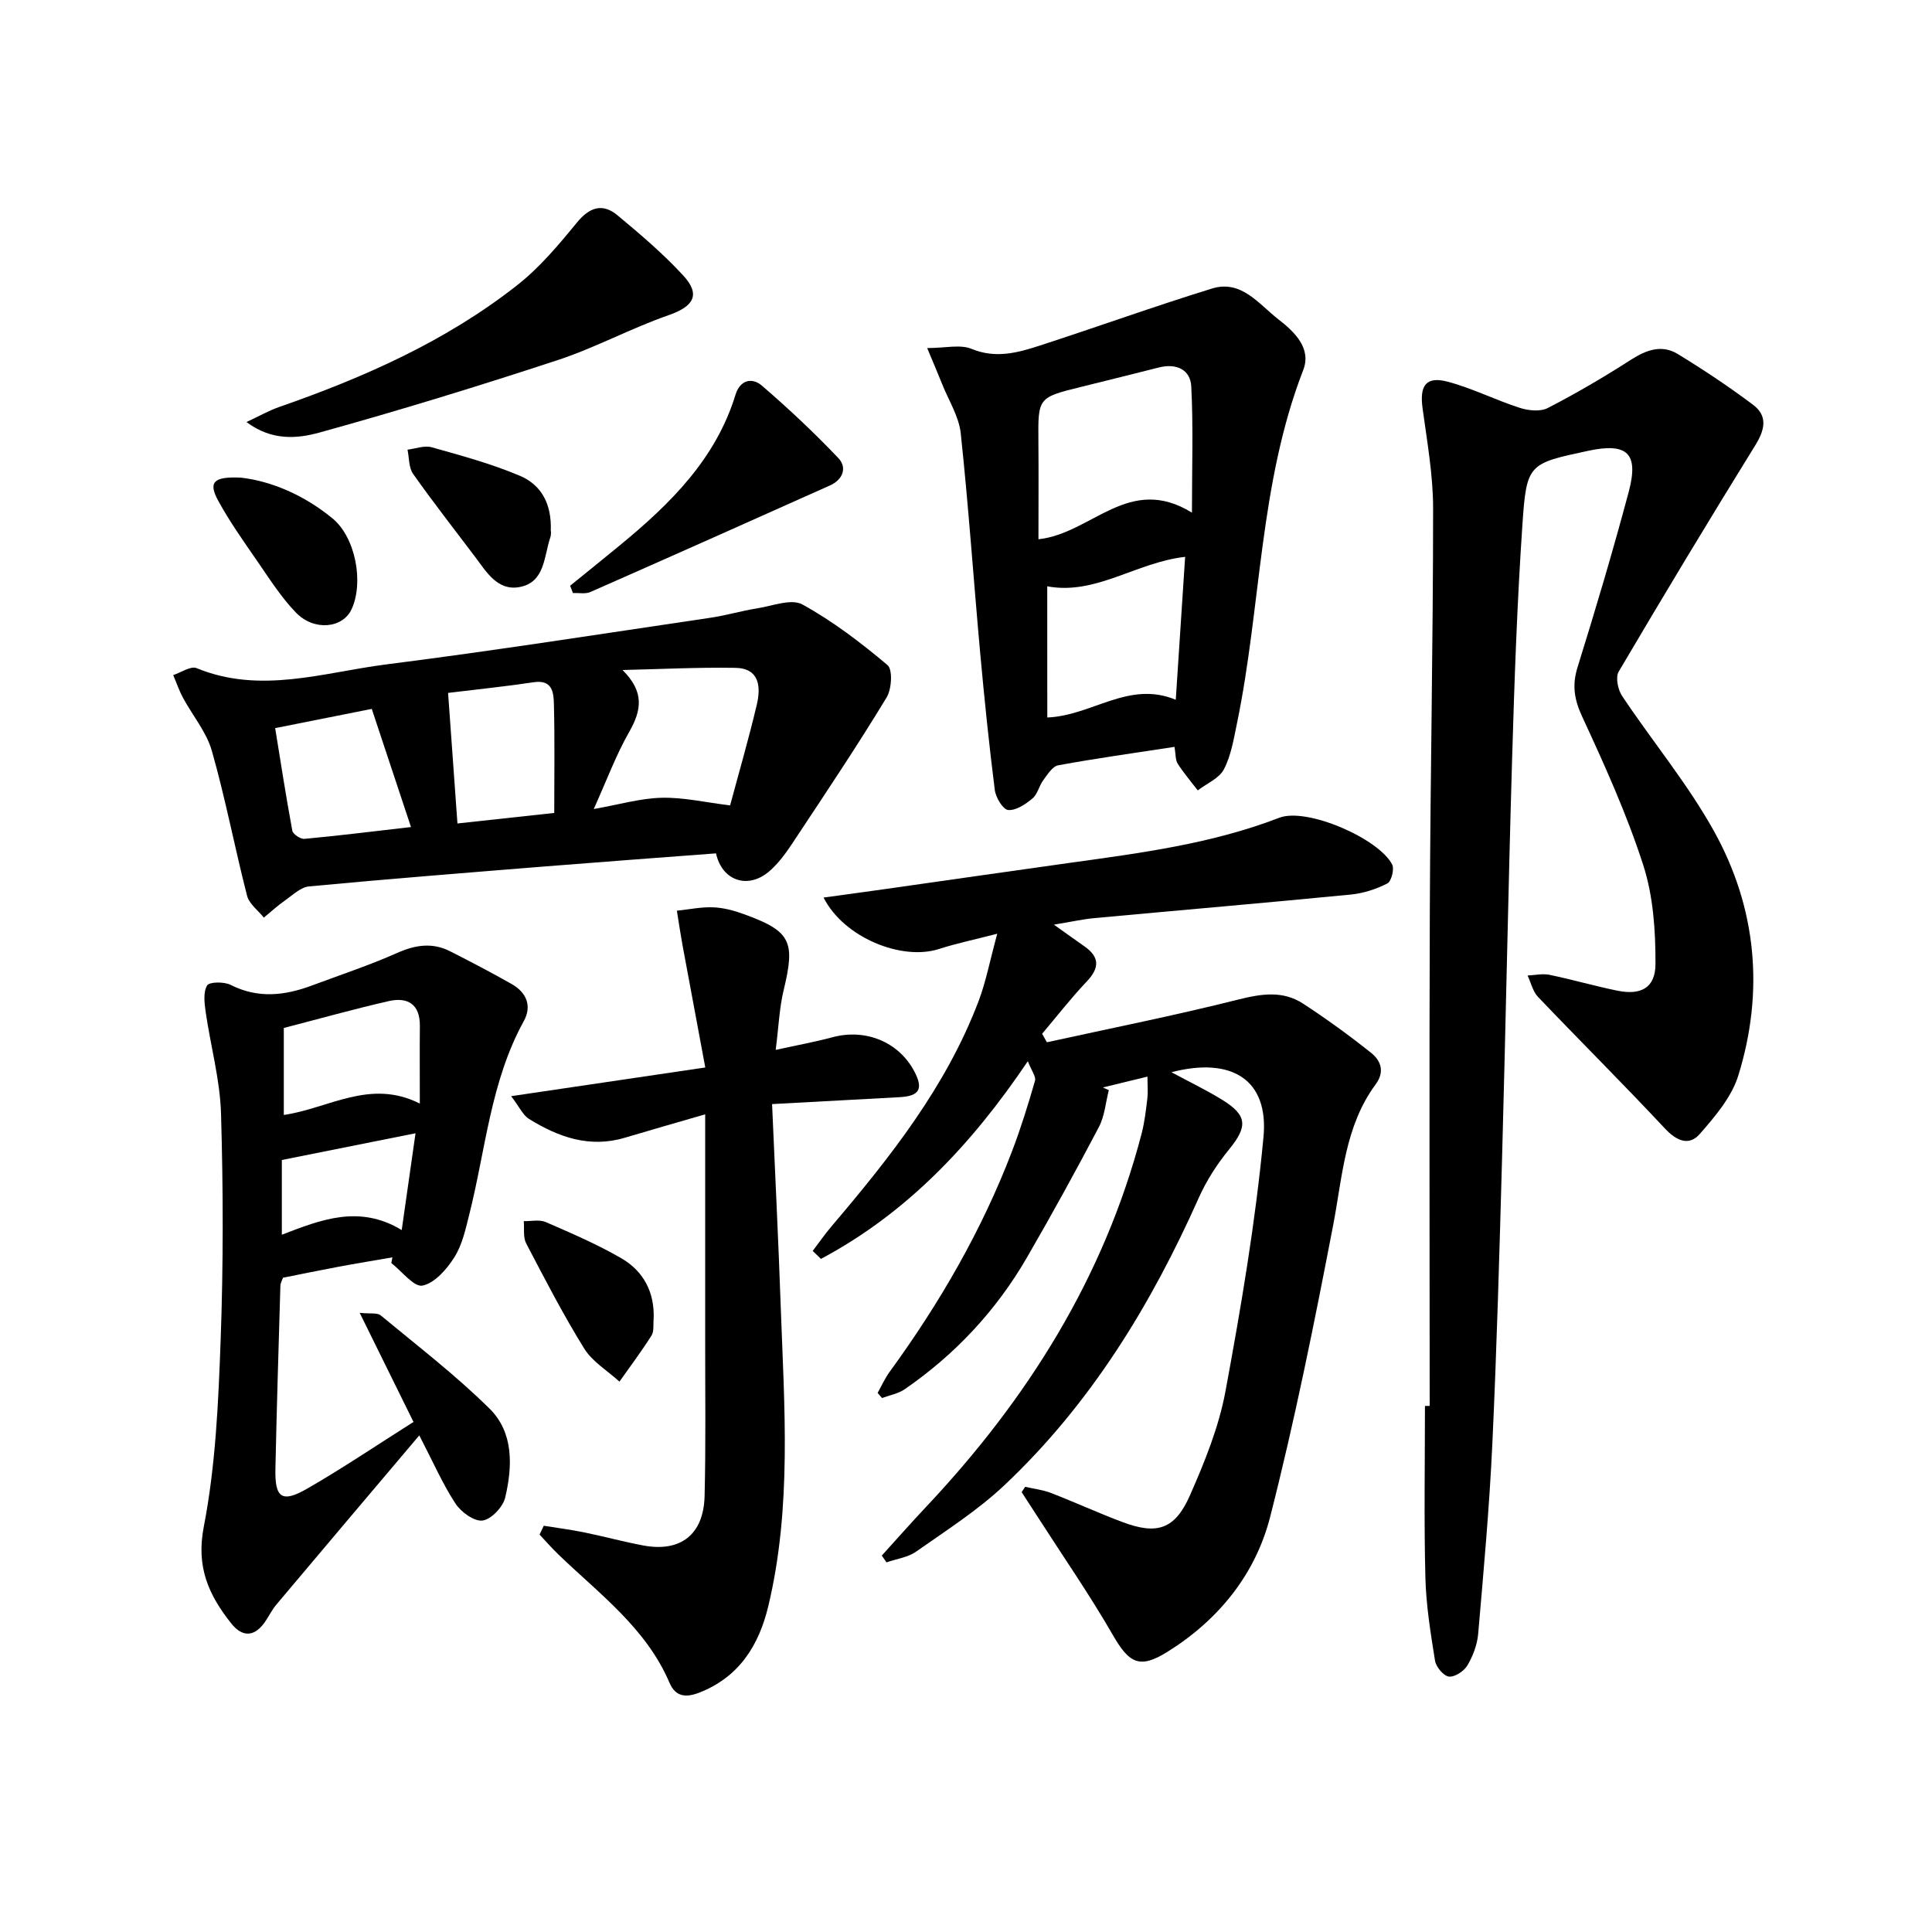
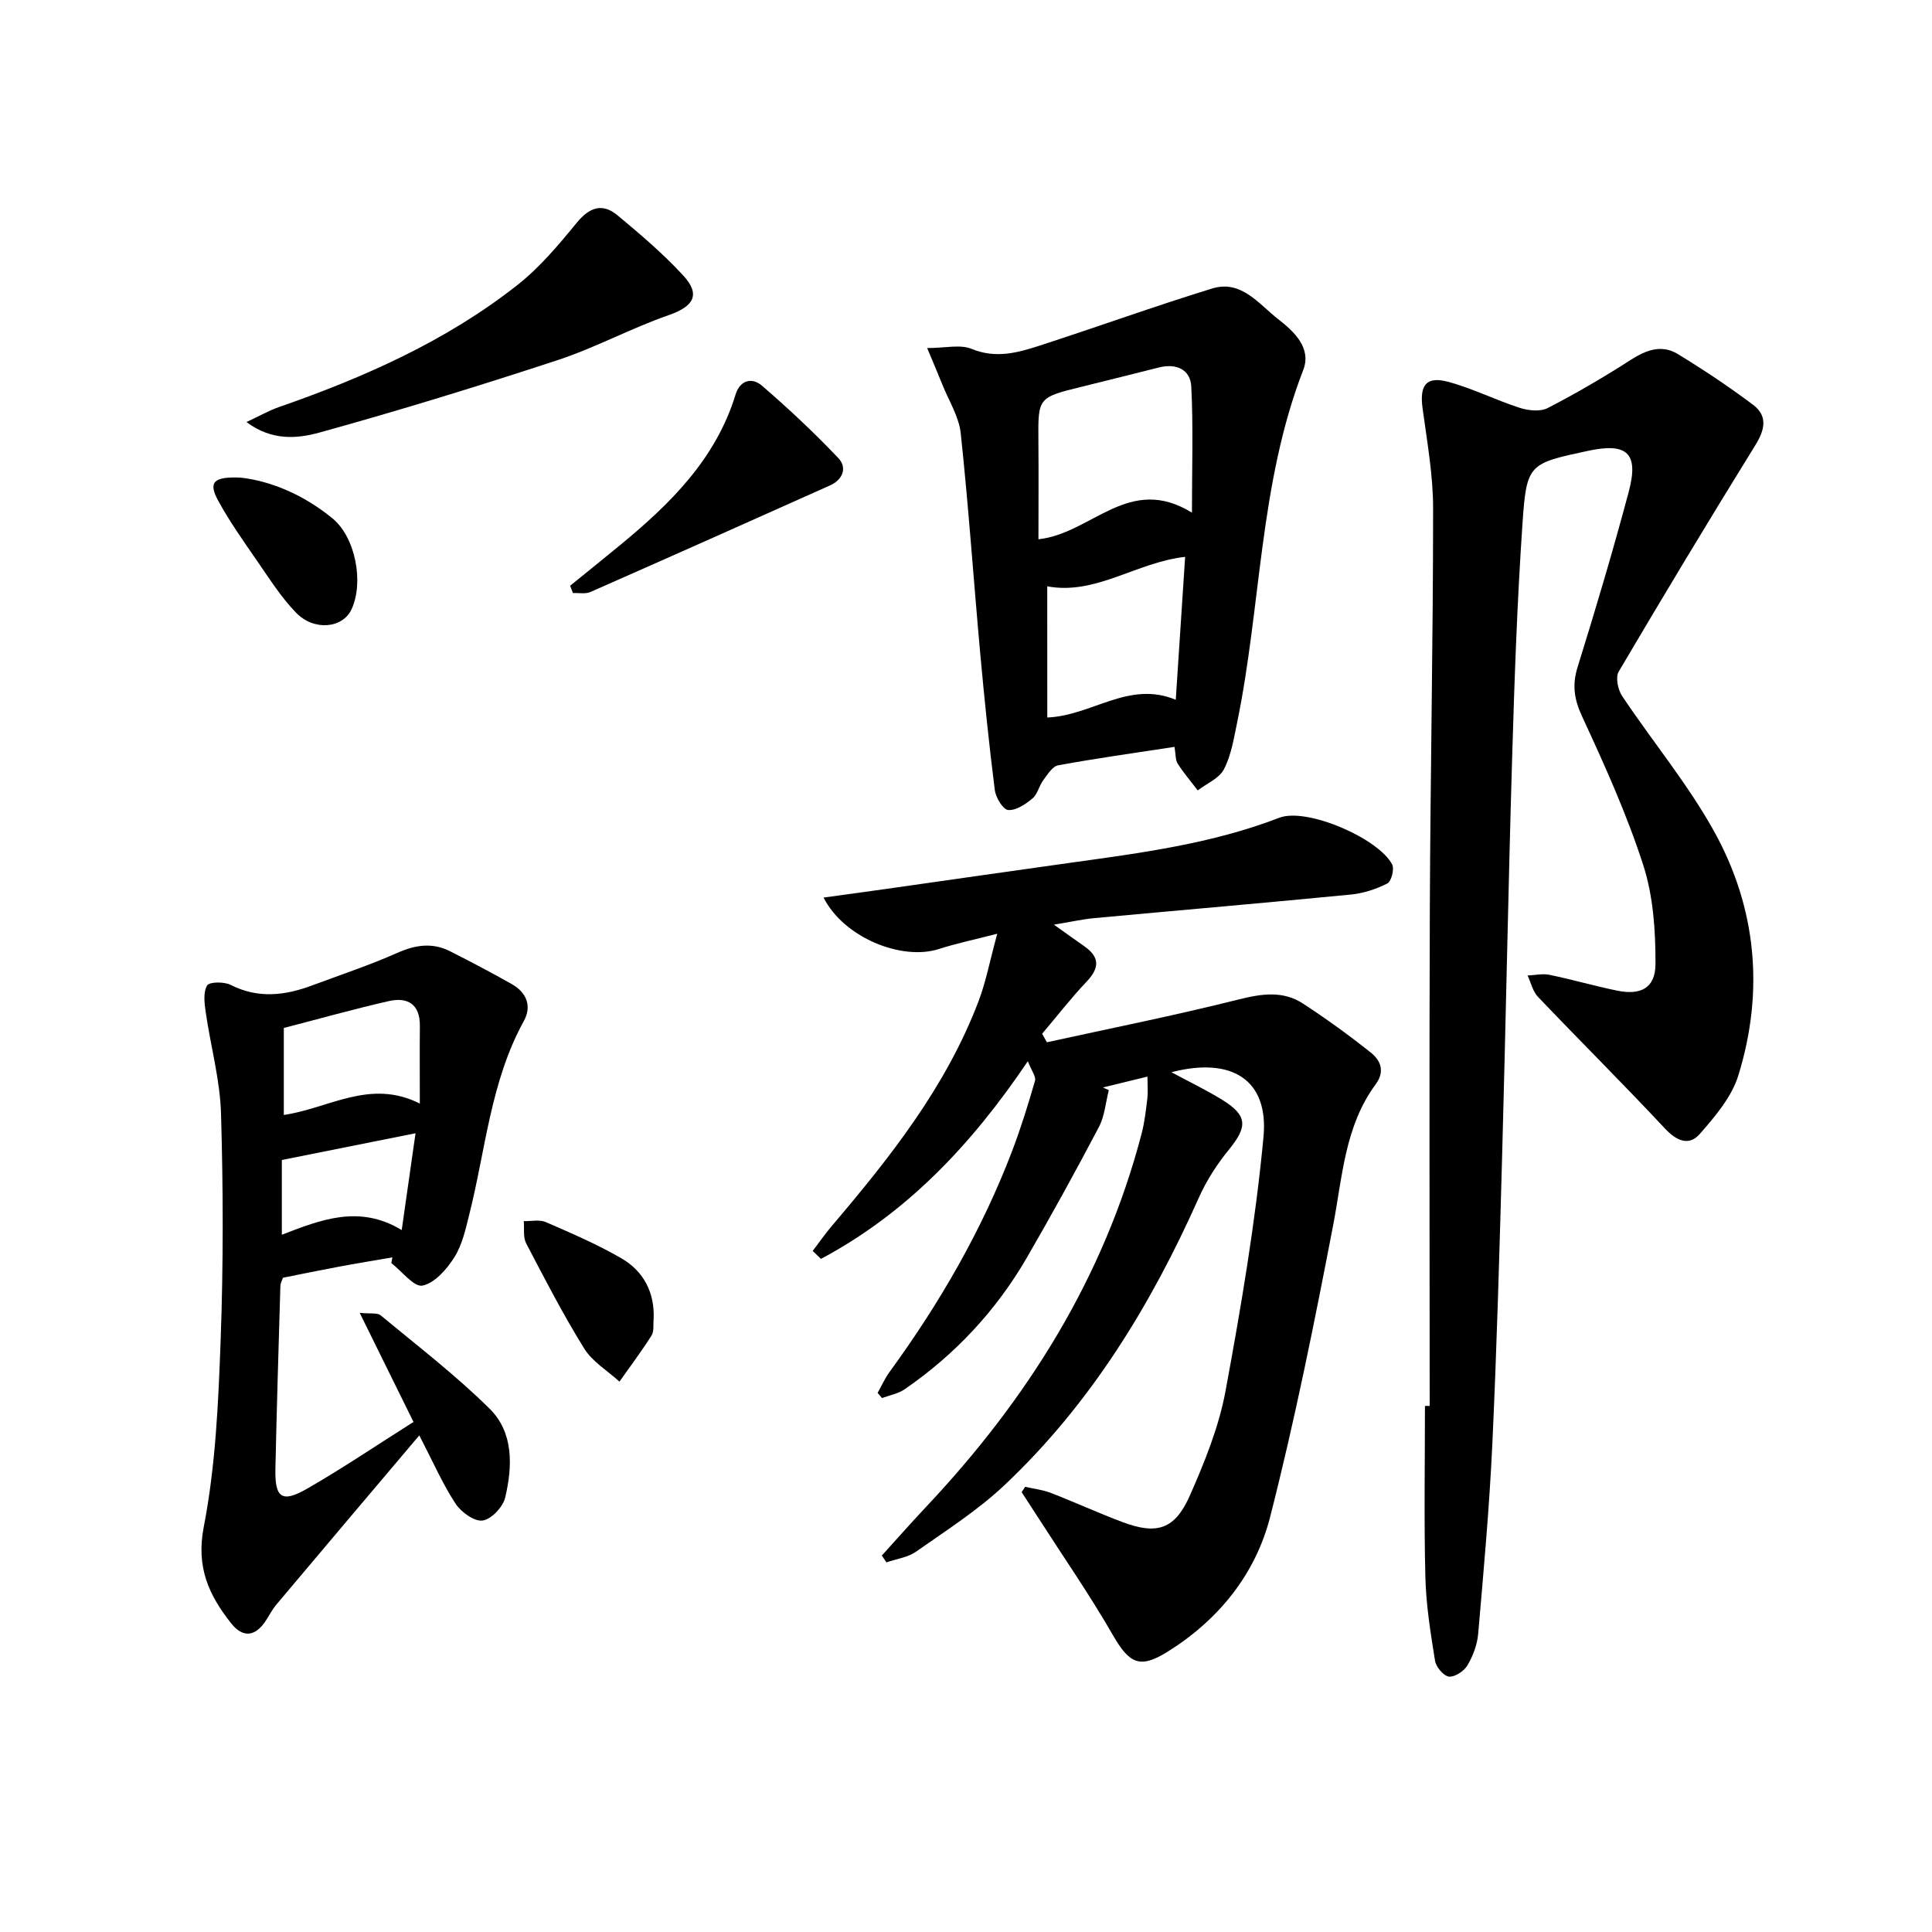
<svg xmlns="http://www.w3.org/2000/svg" enable-background="new 0 0 400 400" viewBox="0 0 400 400">
  <g fill="#000001">
    <path d="m237.57 222.9c-3.46.85-6.35 1.55-9.23 2.25.41.18.82.37 1.23.55-.66 2.56-.86 5.37-2.06 7.65-4.79 9.11-9.76 18.14-14.92 27.05-6.35 10.95-14.84 20.03-25.27 27.22-1.35.93-3.12 1.24-4.7 1.83-.31-.35-.62-.7-.92-1.06.82-1.46 1.5-3.01 2.48-4.35 10.33-14.18 19.07-29.25 25.34-45.66 1.83-4.79 3.35-9.7 4.77-14.63.24-.84-.71-2.03-1.49-4.04-11.77 17.47-25.22 31.54-42.83 40.93-.57-.55-1.14-1.1-1.71-1.65 1.32-1.73 2.56-3.53 3.97-5.18 12.1-14.24 23.67-28.85 30.39-46.58 1.5-3.96 2.29-8.19 3.85-13.91-4.97 1.28-8.58 2.03-12.07 3.16-7.73 2.49-19.72-2.38-23.89-10.65 4.61-.63 8.9-1.21 13.19-1.82 12.65-1.79 25.3-3.63 37.96-5.39 14.63-2.03 29.24-3.93 43.19-9.31 5.72-2.2 20.62 4.3 23.38 9.67.49.95-.16 3.49-.98 3.92-2.3 1.18-4.94 2.04-7.51 2.3-17.69 1.73-35.41 3.24-53.11 4.88-2.43.22-4.82.77-8.43 1.36 2.65 1.88 4.46 3.19 6.28 4.46 3.22 2.25 3.2 4.49.5 7.33-3.26 3.43-6.16 7.19-9.22 10.8.33.59.66 1.18.99 1.76 13.23-2.9 26.52-5.55 39.65-8.85 4.79-1.2 9.2-1.88 13.39.85 4.84 3.16 9.54 6.57 14.06 10.17 2.01 1.61 2.93 3.88.96 6.55-6.41 8.69-6.86 19.12-8.81 29.24-3.88 20.18-7.94 40.36-13.02 60.27-3.03 11.89-10.67 21.36-21.27 27.97-5.79 3.61-7.93 2.4-11.35-3.55-4.78-8.3-10.27-16.21-15.45-24.28-1.12-1.75-2.26-3.49-3.39-5.23.24-.37.49-.73.73-1.1 1.79.41 3.65.62 5.34 1.27 4.95 1.92 9.79 4.14 14.76 6.01 7.17 2.71 10.9 1.57 14.02-5.52 3.06-6.94 5.99-14.18 7.36-21.59 3.22-17.42 6.2-34.96 7.86-52.58 1.12-11.83-6.5-16.68-19.06-13.43 3.77 2.03 7.25 3.7 10.51 5.71 5.23 3.23 5.29 5.53 1.47 10.22-2.49 3.05-4.71 6.47-6.31 10.06-9.91 22.24-22.44 42.73-40.26 59.53-5.51 5.19-12.03 9.35-18.26 13.73-1.72 1.21-4.08 1.51-6.15 2.23-.32-.47-.64-.94-.96-1.41 3.05-3.36 6.05-6.77 9.16-10.07 20.97-22.27 36.85-47.47 44.64-77.33.62-2.39.89-4.88 1.19-7.34.14-1.26.01-2.58.01-4.42z" />
    <path d="m296 291.08c0-34.31-.11-68.61.03-102.92.11-27.64.68-55.28.68-82.92 0-6.93-1.26-13.87-2.19-20.77-.63-4.67.74-6.63 5.22-5.44 5.09 1.35 9.88 3.79 14.91 5.41 1.79.58 4.27.83 5.81.03 5.89-3.04 11.63-6.4 17.21-9.99 3.2-2.05 6.39-3.2 9.7-1.18 5.35 3.27 10.59 6.75 15.6 10.52 3.05 2.29 2.44 5.15.46 8.34-9.61 15.53-19.03 31.17-28.3 46.9-.69 1.17-.16 3.74.72 5.05 6.27 9.4 13.59 18.19 19.04 28.02 8.8 15.88 10.4 33.13 5.01 50.54-1.38 4.47-4.83 8.51-8.01 12.14-2.19 2.49-4.76 1.43-7.17-1.15-8.62-9.22-17.58-18.13-26.3-27.27-1.08-1.13-1.45-2.93-2.15-4.42 1.52-.07 3.11-.44 4.55-.14 4.7.97 9.33 2.32 14.04 3.28 4.87.99 7.87-.57 7.89-5.52.02-6.85-.45-14.02-2.53-20.47-3.39-10.51-7.98-20.67-12.63-30.71-1.67-3.6-2.14-6.54-.96-10.32 3.75-12.03 7.34-24.12 10.59-36.3 2.12-7.98-.33-10.19-8.43-8.45-12.29 2.64-12.73 2.65-13.58 15.13-1.11 16.25-1.67 32.55-2.15 48.83-.81 27.45-1.31 54.91-2.07 82.36-.55 19.79-1.1 39.58-2.02 59.35-.61 13.1-1.8 26.18-2.93 39.25-.19 2.24-1.07 4.58-2.22 6.53-.7 1.19-2.61 2.46-3.82 2.33-1.11-.12-2.68-1.98-2.89-3.27-.92-5.73-1.86-11.51-2-17.29-.3-11.82-.09-23.65-.09-35.47.31-.01.65-.01.98-.01z" />
    <path d="m81.24 260.32c-3.74.65-7.48 1.26-11.21 1.96-3.75.7-7.48 1.47-11.44 2.26-.16.48-.52 1.08-.54 1.69-.37 12.63-.76 25.26-1.03 37.9-.13 6.04 1.36 7.09 6.63 4.05 7.33-4.22 14.35-8.97 21.96-13.78-3.65-7.41-7.19-14.57-11.14-22.59 2.24.23 3.64-.06 4.33.51 7.64 6.33 15.56 12.4 22.59 19.36 4.98 4.93 4.73 11.94 3.2 18.39-.46 1.94-2.88 4.5-4.68 4.74-1.72.23-4.45-1.74-5.6-3.5-2.63-4-4.56-8.45-7.5-14.13-10.19 12.04-19.91 23.52-29.59 35.03-.85 1.01-1.46 2.22-2.19 3.34-2.17 3.31-4.75 3.62-7.19.52-4.6-5.83-7.28-11.58-5.65-19.97 2.45-12.62 3.02-25.69 3.49-38.6.57-15.64.54-31.32.08-46.96-.21-7.04-2.17-14.01-3.18-21.04-.26-1.83-.53-4.08.3-5.47.47-.78 3.52-.8 4.87-.12 5.69 2.88 11.23 2.22 16.85.12 5.9-2.2 11.9-4.19 17.64-6.74 3.78-1.68 7.31-2.2 10.99-.32 4.29 2.18 8.56 4.41 12.75 6.79 3.04 1.73 4.18 4.55 2.47 7.64-6.89 12.51-7.9 26.62-11.3 40.08-.76 3.03-1.46 6.27-3.09 8.84-1.56 2.47-4.07 5.34-6.59 5.85-1.77.35-4.27-2.98-6.45-4.67.09-.41.15-.8.22-1.18zm-22.48-29.48c9.39-1.38 17.84-7.55 28.16-2.36 0-6.16-.04-11.11.01-16.07.04-4.52-2.54-6.03-6.45-5.14-7.18 1.64-14.27 3.63-21.72 5.56zm-.41 24.8c8.04-3.1 16.02-6.3 24.82-.97 1.01-7.06 1.88-13.15 2.86-20.04-9.7 1.94-18.56 3.7-27.68 5.53z" />
-     <path d="m148.24 176.68c-11.87.9-23.47 1.75-35.07 2.68-16.4 1.32-32.8 2.62-49.18 4.16-1.72.16-3.36 1.77-4.93 2.87-1.56 1.09-2.97 2.39-4.44 3.59-1.19-1.5-3.04-2.84-3.47-4.54-2.56-9.96-4.47-20.08-7.28-29.96-1.11-3.92-4-7.33-5.99-11.02-.8-1.49-1.35-3.13-2.02-4.69 1.63-.53 3.63-1.94 4.84-1.44 13.24 5.45 26.28.88 39.26-.77 22.4-2.84 44.72-6.35 67.06-9.65 3.28-.48 6.48-1.44 9.76-1.96 3.14-.5 7.06-2.06 9.35-.8 6.29 3.46 12.11 7.91 17.62 12.55 1.1.93.87 4.96-.18 6.69-5.75 9.48-11.9 18.72-18.03 27.96-1.91 2.88-3.81 5.99-6.41 8.16-4.35 3.62-9.64 1.85-10.89-3.83zm-25.31-9.18c5.33-.94 9.69-2.23 14.07-2.33 4.47-.11 8.96.94 14.16 1.58 1.74-6.49 3.82-13.63 5.53-20.87.86-3.64.58-7.52-4.43-7.61-7.78-.13-15.58.27-23.37.45 4.54 4.52 3.97 8.28 1.37 12.83-2.75 4.82-4.69 10.11-7.33 15.95zm-30.16-24.04c.66 9.19 1.29 18 1.94 27.03 6.41-.7 12.62-1.37 20.04-2.18 0-7.68.12-15.1-.07-22.51-.06-2.39-.28-5.14-4.19-4.55-5.86.88-11.78 1.48-17.72 2.21zm-35.8 7.29c1.13 6.96 2.23 14.12 3.55 21.23.14.73 1.69 1.77 2.5 1.7 7.19-.67 14.36-1.56 22.07-2.45-2.85-8.59-5.48-16.51-8.12-24.46-6.99 1.4-13.26 2.64-20 3.98z" />
    <path d="m243.17 154.63c-8.4 1.29-16.27 2.38-24.09 3.82-1.19.22-2.21 1.91-3.09 3.09-.87 1.18-1.18 2.91-2.24 3.78-1.43 1.19-3.41 2.53-5.03 2.38-1.07-.1-2.57-2.6-2.76-4.16-1.19-9.38-2.15-18.79-3.01-28.2-1.38-15.21-2.42-30.45-4.04-45.63-.37-3.47-2.48-6.76-3.82-10.12-.89-2.23-1.84-4.44-3.13-7.53 3.78 0 6.85-.8 9.19.17 4.97 2.05 9.49.82 14.03-.65 11.95-3.87 23.77-8.15 35.78-11.85 6.05-1.86 9.66 3.24 13.7 6.37 3.3 2.56 6.92 5.98 5.16 10.51-9.14 23.57-8.69 48.87-13.72 73.16-.67 3.23-1.21 6.64-2.7 9.5-.98 1.89-3.56 2.95-5.42 4.37-1.4-1.83-2.9-3.58-4.14-5.51-.5-.76-.4-1.9-.67-3.5zm3.61-48.49c0-9.35.29-17.76-.14-26.12-.18-3.54-3.12-4.83-6.66-3.95-5.3 1.33-10.6 2.67-15.9 3.97-9.2 2.26-9.17 2.24-9.09 11.3.06 6.74.01 13.48.01 20.31 11.1-1.2 18.69-13.58 31.78-5.51zm-29.95 42.41c9.27-.37 16.85-7.72 26.6-3.67.65-9.96 1.3-19.72 1.94-29.59-10.16 1.14-18.49 7.98-28.55 6.1.01 9.05.01 18.1.01 27.16z" />
-     <path d="m112.58 315.89c2.8.45 5.62.81 8.4 1.38 4.05.83 8.05 1.92 12.12 2.69 7.79 1.48 12.59-2.22 12.78-10.25.26-10.62.11-21.24.12-31.87.01-13.49 0-26.98 0-40.47 0-1.98 0-3.96 0-6.66-5.91 1.72-11.27 3.24-16.62 4.84-7.31 2.19-13.77-.12-19.86-3.89-1.24-.76-1.93-2.4-3.69-4.71 13.67-2.02 26.2-3.87 40.19-5.94-1.61-8.65-3.18-17-4.72-25.36-.43-2.36-.78-4.73-1.16-7.1 2.5-.26 5.01-.79 7.5-.7 2.11.08 4.27.65 6.27 1.38 9.86 3.56 10.79 5.63 8.33 15.8-.88 3.64-1.02 7.46-1.64 12.34 4.55-1 8.19-1.66 11.75-2.62 6.84-1.84 13.71.95 16.94 7.05 1.93 3.65 1.08 5.13-3.04 5.36-8.61.46-17.22.93-26.4 1.43.62 14.37 1.31 28.13 1.79 41.88.74 20.75 2.33 41.56-2.57 62.06-1.94 8.12-6.05 14.71-14.32 17.92-2.71 1.05-4.88.9-6.14-2.06-4.83-11.31-14.53-18.39-23-26.55-1.36-1.31-2.6-2.74-3.9-4.12z" />
    <path d="m51.03 87.38c2.72-1.27 4.65-2.38 6.72-3.1 17.63-6.14 34.6-13.64 49.36-25.26 4.63-3.64 8.54-8.31 12.3-12.9 2.64-3.23 5.32-4.13 8.44-1.54 4.72 3.92 9.43 7.93 13.58 12.43 3.71 4.01 2.18 6.44-2.99 8.24-7.8 2.71-15.15 6.73-22.99 9.31-16.34 5.37-32.79 10.43-49.36 15.01-4.47 1.22-9.76 1.78-15.06-2.19z" />
    <path d="m118.04 121.27c3.44-2.79 6.9-5.57 10.32-8.39 10.38-8.54 19.83-17.81 23.93-31.19.93-3.03 3.41-3.6 5.45-1.85 5.5 4.74 10.82 9.73 15.82 14.99 1.89 1.98.95 4.48-1.71 5.67-16.52 7.4-33.05 14.77-49.62 22.07-1.03.45-2.4.16-3.61.21-.19-.5-.39-1-.58-1.51z" />
    <path d="m49.86 98.89c6.3.71 13.11 3.61 18.98 8.44 4.78 3.93 6.53 13.29 3.93 18.85-1.83 3.9-7.74 4.53-11.48.67-3.08-3.18-5.51-7.03-8.05-10.71-2.82-4.08-5.71-8.16-8.08-12.5-2.06-3.8-1.01-5.01 4.7-4.75z" />
-     <path d="m114.03 109.98c.02-.31.15.58-.11 1.34-1.32 3.94-1.1 9.28-6.39 10.23-4.55.82-6.84-3.17-9.22-6.33-4.29-5.69-8.69-11.3-12.79-17.12-.91-1.29-.79-3.31-1.15-5 1.67-.2 3.5-.92 5-.5 6.16 1.73 12.4 3.42 18.27 5.91 4.13 1.75 6.64 5.43 6.39 11.47z" />
    <path d="m135.33 273.06c-.12 1.16.12 2.55-.43 3.43-2.07 3.28-4.41 6.39-6.65 9.56-2.47-2.25-5.59-4.11-7.29-6.84-4.37-7.04-8.18-14.43-12.02-21.78-.67-1.28-.36-3.06-.5-4.61 1.53.04 3.25-.37 4.56.2 5.31 2.31 10.66 4.6 15.65 7.5 4.58 2.65 6.91 7.04 6.68 12.54z" />
  </g>
</svg>